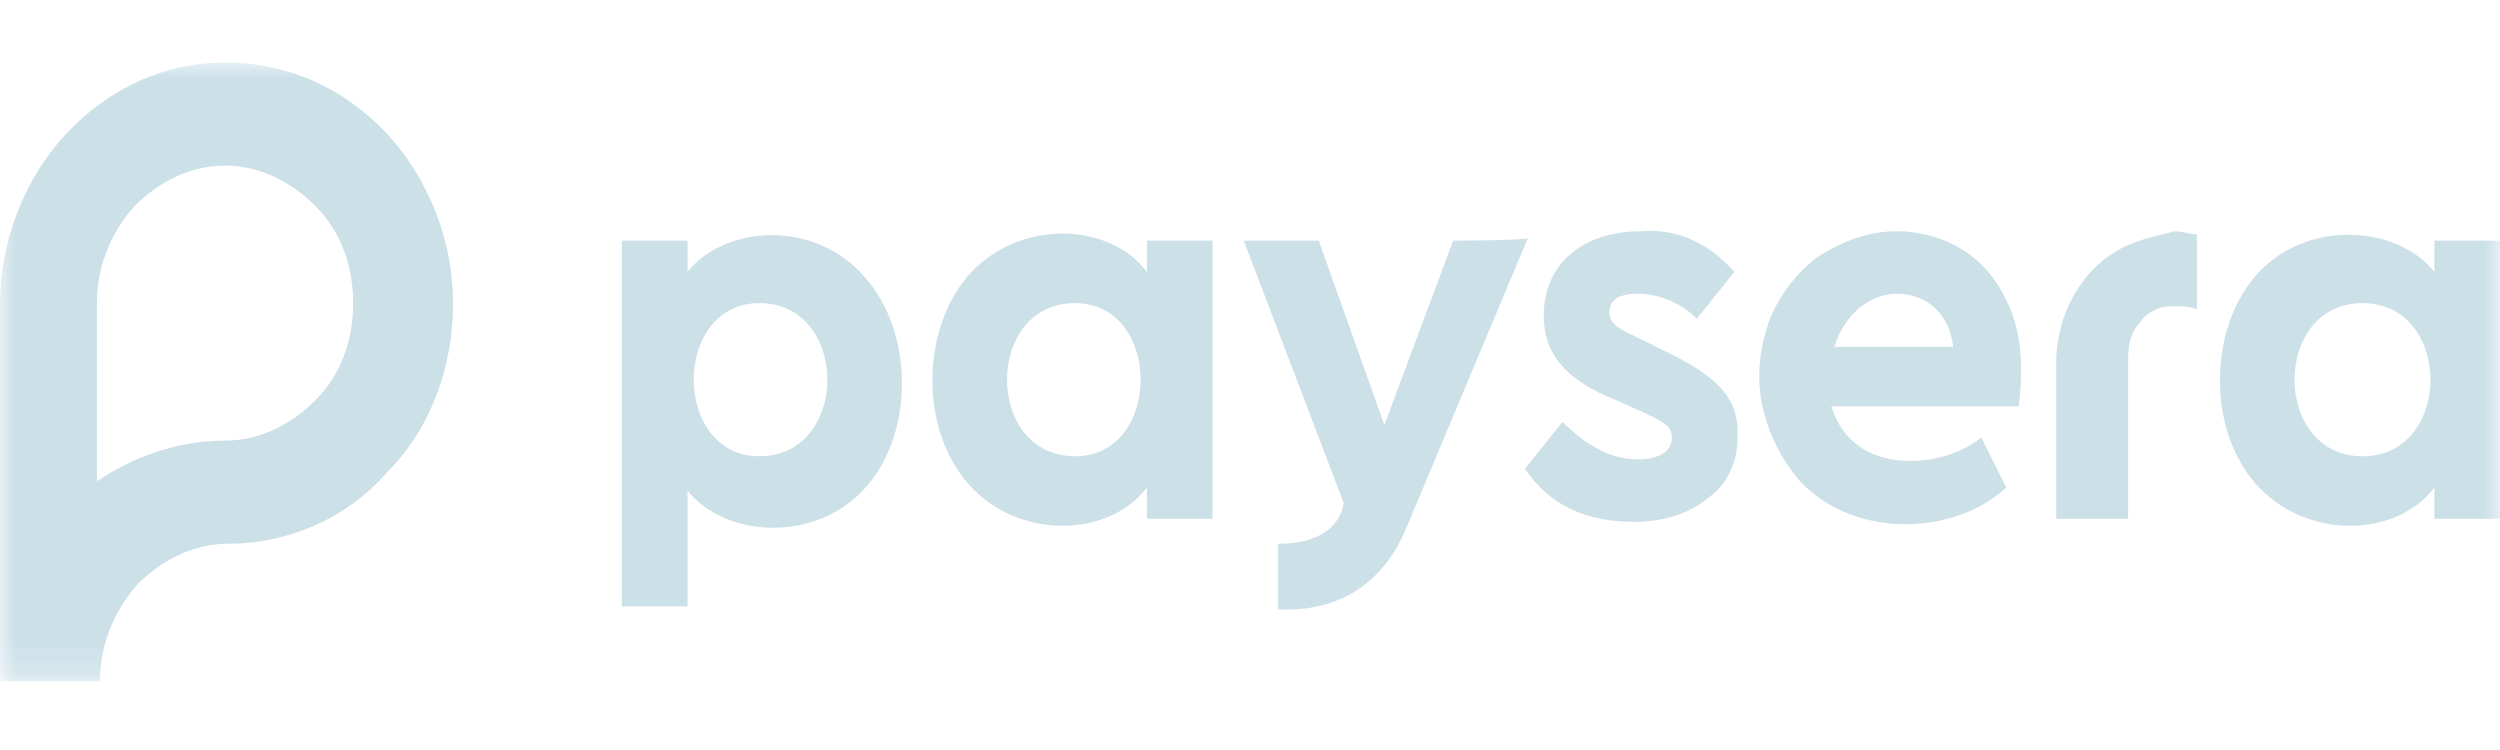
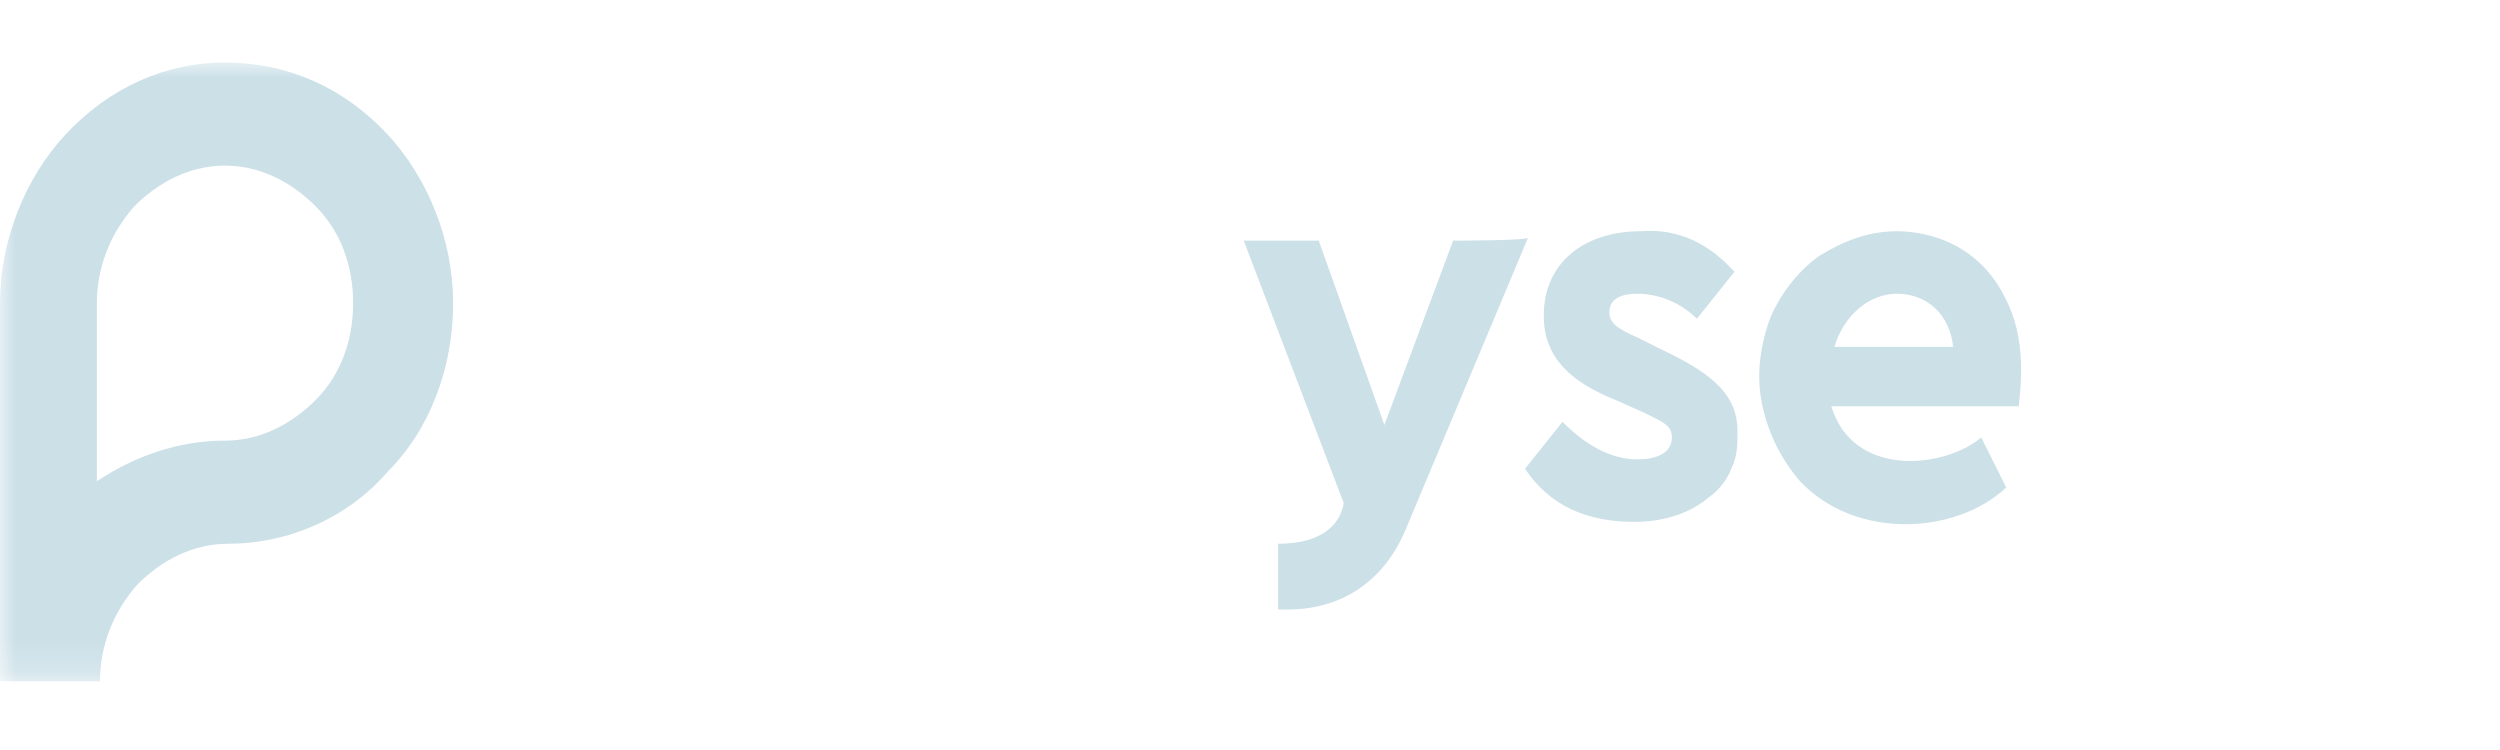
<svg xmlns="http://www.w3.org/2000/svg" width="80" height="24" viewBox="0 0 80 24" fill="none">
  <mask id="mask0_14_77" style="mask-type:luminance" maskUnits="userSpaceOnUse" x="0" y="2" width="80" height="20">
    <path d="M80 2H0V21.8H80V2Z" fill="white" />
  </mask>
  <g mask="url(#mask0_14_77)">
    <path d="M12.4 4.3C11 2.8 9.2 2 7.2 2C5.3 2 3.5 2.8 2.1 4.3C0.8 5.7 0 7.7 0 9.7V21.8H3.2C3.2 20.7 3.6 19.6 4.4 18.7C5.2 17.9 6.2 17.4 7.3 17.4C9.2 17.4 11.1 16.6 12.4 15.1C13.8 13.7 14.5 11.7 14.5 9.7C14.5 7.7 13.7 5.7 12.4 4.3ZM10.1 12.8C9.3 13.6 8.3 14.1 7.2 14.1C5.7 14.1 4.3 14.6 3.1 15.4V9.7C3.1 8.6 3.5 7.5 4.3 6.6C5.1 5.8 6.1 5.3 7.2 5.3C8.3 5.3 9.3 5.8 10.1 6.6C10.9 7.4 11.3 8.5 11.3 9.7C11.3 10.9 10.9 12 10.1 12.8Z" fill="#CCE0E8" />
-     <path d="M36.7 7.7V8.7C35.5 7.1 32.6 7 31 8.8C29.5 10.5 29.4 13.7 31 15.5C32.6 17.3 35.5 17.2 36.7 15.6V16.6H38.8V7.7H36.7ZM34.4 14.6C31.5 14.6 31.5 9.7 34.4 9.7C37.2 9.7 37.2 14.6 34.4 14.6Z" fill="#CCE0E8" />
-     <path d="M22 8.7V7.7H19.9V19.4H22V15.7C23.2 17.2 26.1 17.4 27.7 15.6C29.3 13.8 29.2 10.6 27.7 8.9C26.1 7 23.2 7.2 22 8.7ZM24.3 14.6C21.5 14.6 21.5 9.7 24.3 9.7C27.2 9.7 27.2 14.6 24.3 14.6Z" fill="#CCE0E8" />
    <path d="M46.5 7.7L44.3 13.6L42.2 7.7H39.8L43 16.1C42.9 16.7 42.4 17.4 40.9 17.4V19.5C42.9 19.6 44.3 18.6 45 16.9L48.9 7.6C49 7.7 46.5 7.7 46.5 7.7Z" fill="#CCE0E8" />
-     <path d="M68.2 7.8C67.7 8 67.3 8.3 67 8.6C66.6 9 66.3 9.5 66.1 10C65.9 10.5 65.8 11.1 65.8 11.6V16.6H68.1V11.5C68.1 11 68.2 10.6 68.5 10.3C68.6 10.1 68.8 10 69 9.9C69.2 9.8 69.4 9.8 69.6 9.8C69.8 9.8 70.1 9.8 70.3 9.9V7.5C70.1 7.5 69.8 7.4 69.6 7.4C69.2 7.5 68.7 7.6 68.2 7.8Z" fill="#CCE0E8" />
-     <path d="M77.9 7.7V8.7C76.7 7.2 73.8 7 72.2 8.8C70.7 10.5 70.6 13.7 72.2 15.5C73.8 17.3 76.7 17.2 77.9 15.6V16.6H80V7.7H77.9ZM75.6 14.6C72.7 14.6 72.7 9.7 75.6 9.7C78.5 9.7 78.5 14.6 75.6 14.6Z" fill="#CCE0E8" />
    <path d="M60.7 7.4C59.8 7.4 59 7.7 58.2 8.2C57.5 8.7 56.9 9.5 56.6 10.3C56.3 11.2 56.2 12.1 56.4 13C56.6 13.9 57 14.7 57.6 15.4C59.4 17.3 62.6 17.1 64.2 15.6L63.4 14C62.2 15 59.3 15.3 58.6 13H64.6C64.7 12.1 64.8 10.8 64.2 9.6C63.2 7.5 61.2 7.4 60.7 7.4ZM58.7 11.1C59 10.1 59.8 9.4 60.7 9.4C61.7 9.4 62.4 10.1 62.5 11.1H58.7Z" fill="#CCE0E8" />
    <path d="M53.2 11.2L52.4 10.8C51.7 10.5 51.5 10.3 51.5 10C51.5 9.6 51.8 9.4 52.4 9.4C53.1 9.4 53.8 9.7 54.3 10.2L55.5 8.7C54.7 7.8 53.7 7.3 52.5 7.4C50.7 7.4 49.4 8.4 49.4 10.1C49.4 11.4 50.2 12.2 51.7 12.8L52.6 13.2C53.2 13.5 53.5 13.6 53.5 14C53.5 14.5 53 14.7 52.4 14.7C51.6 14.7 50.8 14.3 50 13.5L48.8 15C49.6 16.2 50.8 16.7 52.3 16.7C53.1 16.7 54 16.5 54.7 15.9C55 15.7 55.3 15.3 55.4 15C55.6 14.6 55.6 14.2 55.6 13.8C55.6 12.7 54.9 12 53.2 11.2Z" fill="#CCE0E8" />
  </g>
</svg>